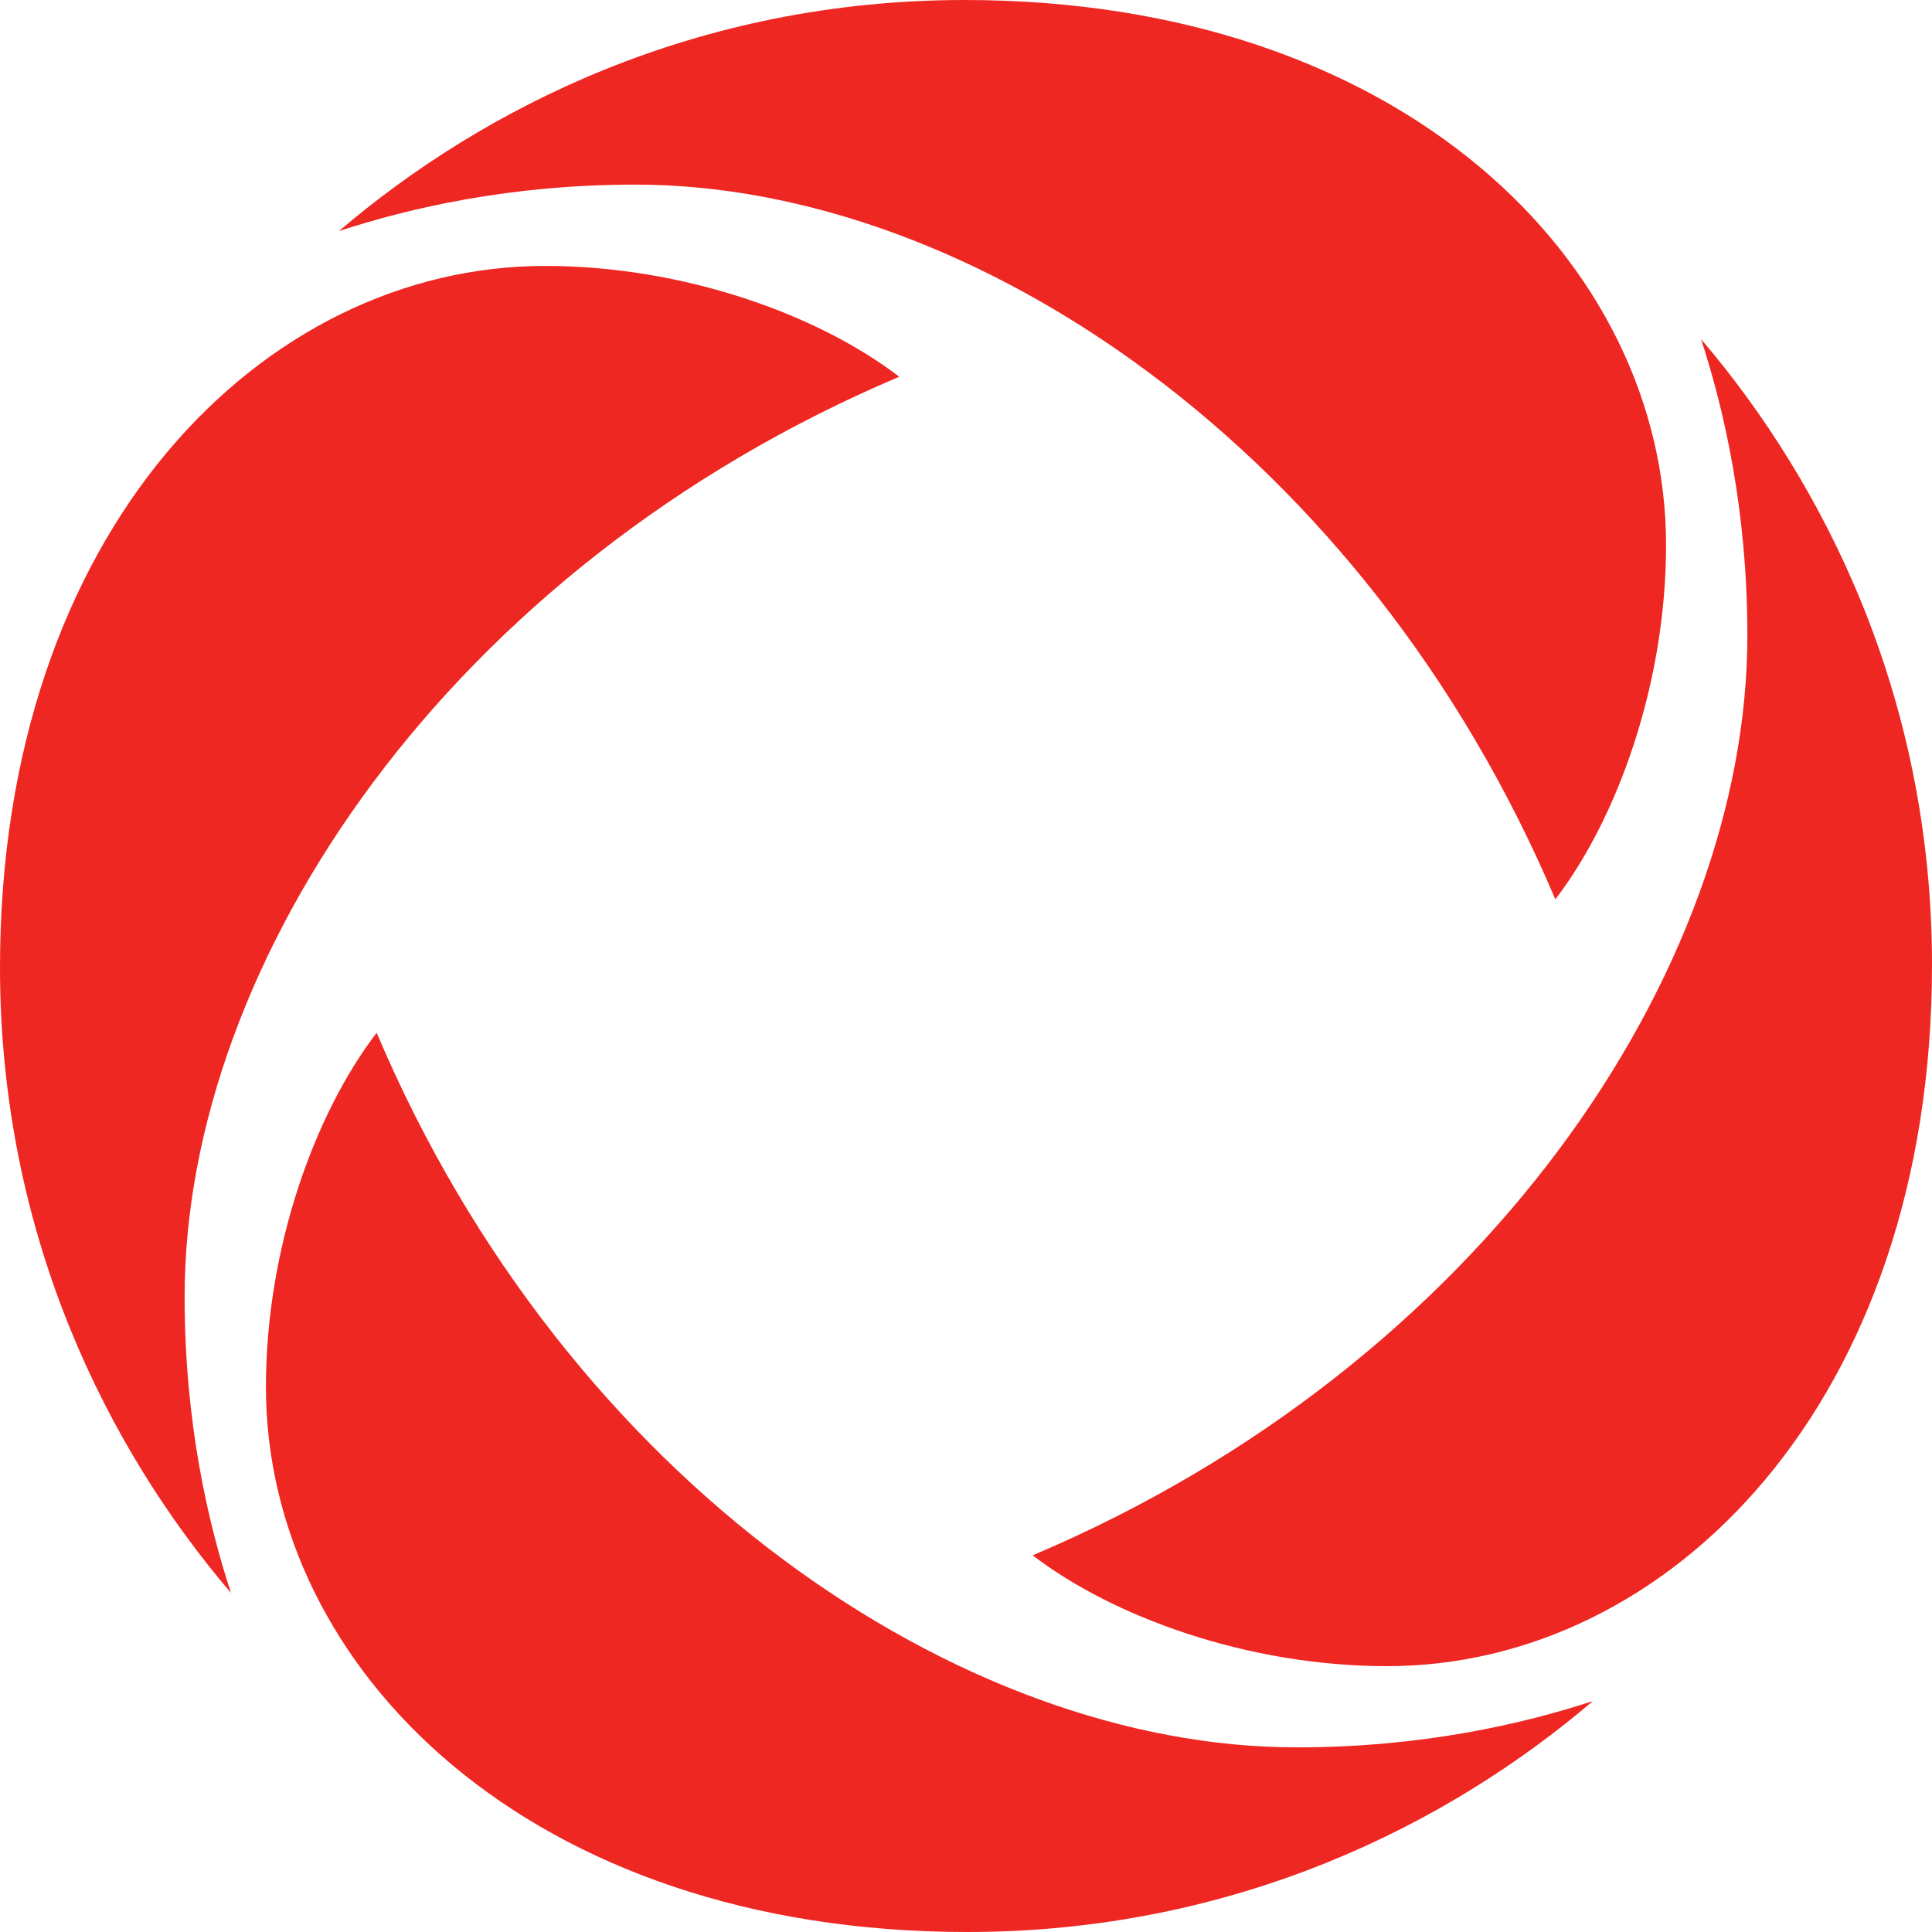
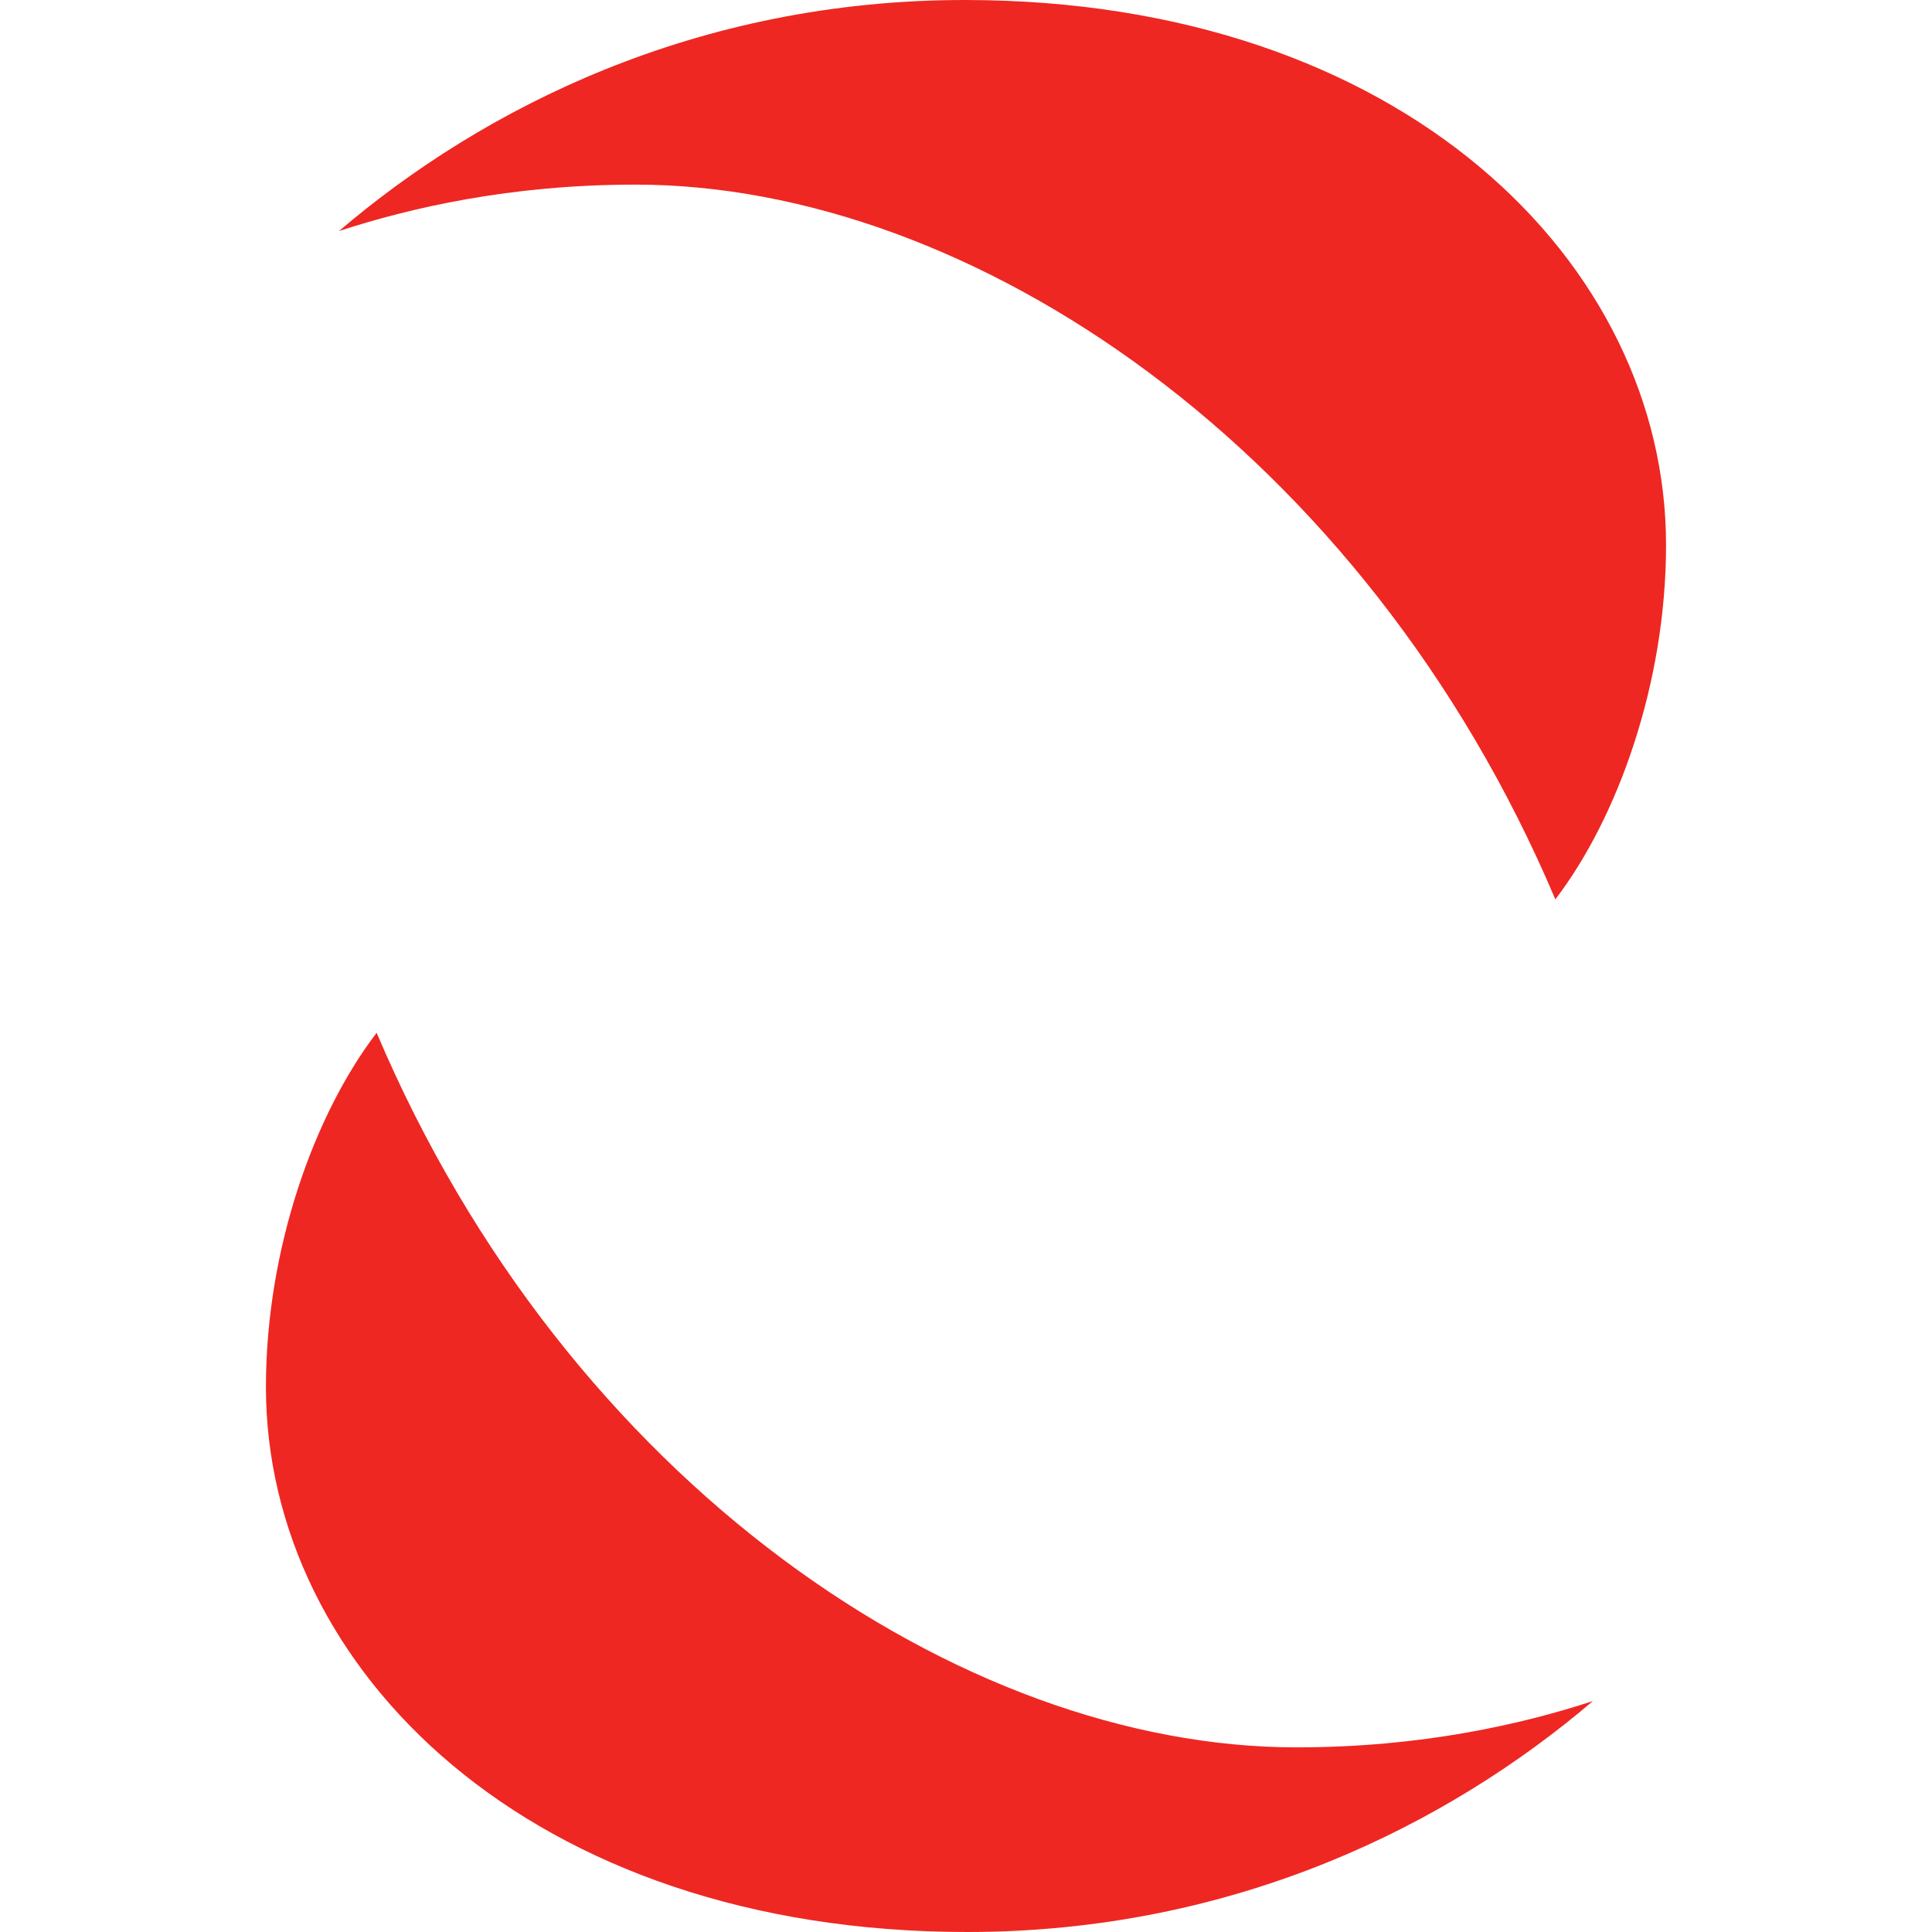
<svg xmlns="http://www.w3.org/2000/svg" height="2500" viewBox="0 0 127.493 127.493" width="2500">
  <g fill="#ee2722" fill-rule="evenodd">
    <path d="m102.638 59.347c4.11-5.373 7.305-14.249 7.305-23.383 0-18.61-17.416-35.964-46.277-35.964-17.716 0-31.784 7.124-41.295 15.247 4.661-1.522 11.283-3.064 19.566-3.064 22.148 0 48.12 17.473 60.7 47.164zm-77.783 8.806c-4.11 5.366-7.306 14.249-7.306 23.376 0 18.61 17.417 35.964 46.278 35.964 17.716 0 31.784-7.125 41.288-15.24-4.655 1.521-11.277 3.056-19.56 3.056-22.147 0-48.119-17.465-60.7-47.156z" />
-     <path d="m59.34 24.862c-5.366-4.117-14.249-7.313-23.376-7.313-18.603.001-35.964 17.417-35.964 46.285 0 17.716 7.124 31.777 15.24 41.28-1.522-4.647-3.057-11.276-3.057-19.558 0-22.141 17.466-48.113 47.157-60.694zm55.97 17.075c0 22.148-17.466 48.12-47.164 60.7 5.366 4.11 14.256 7.313 23.383 7.313 18.61 0 35.964-17.416 35.964-46.277 0-17.724-7.132-31.791-15.24-41.295 1.514 4.647 3.056 11.276 3.056 19.559z" />
  </g>
</svg>